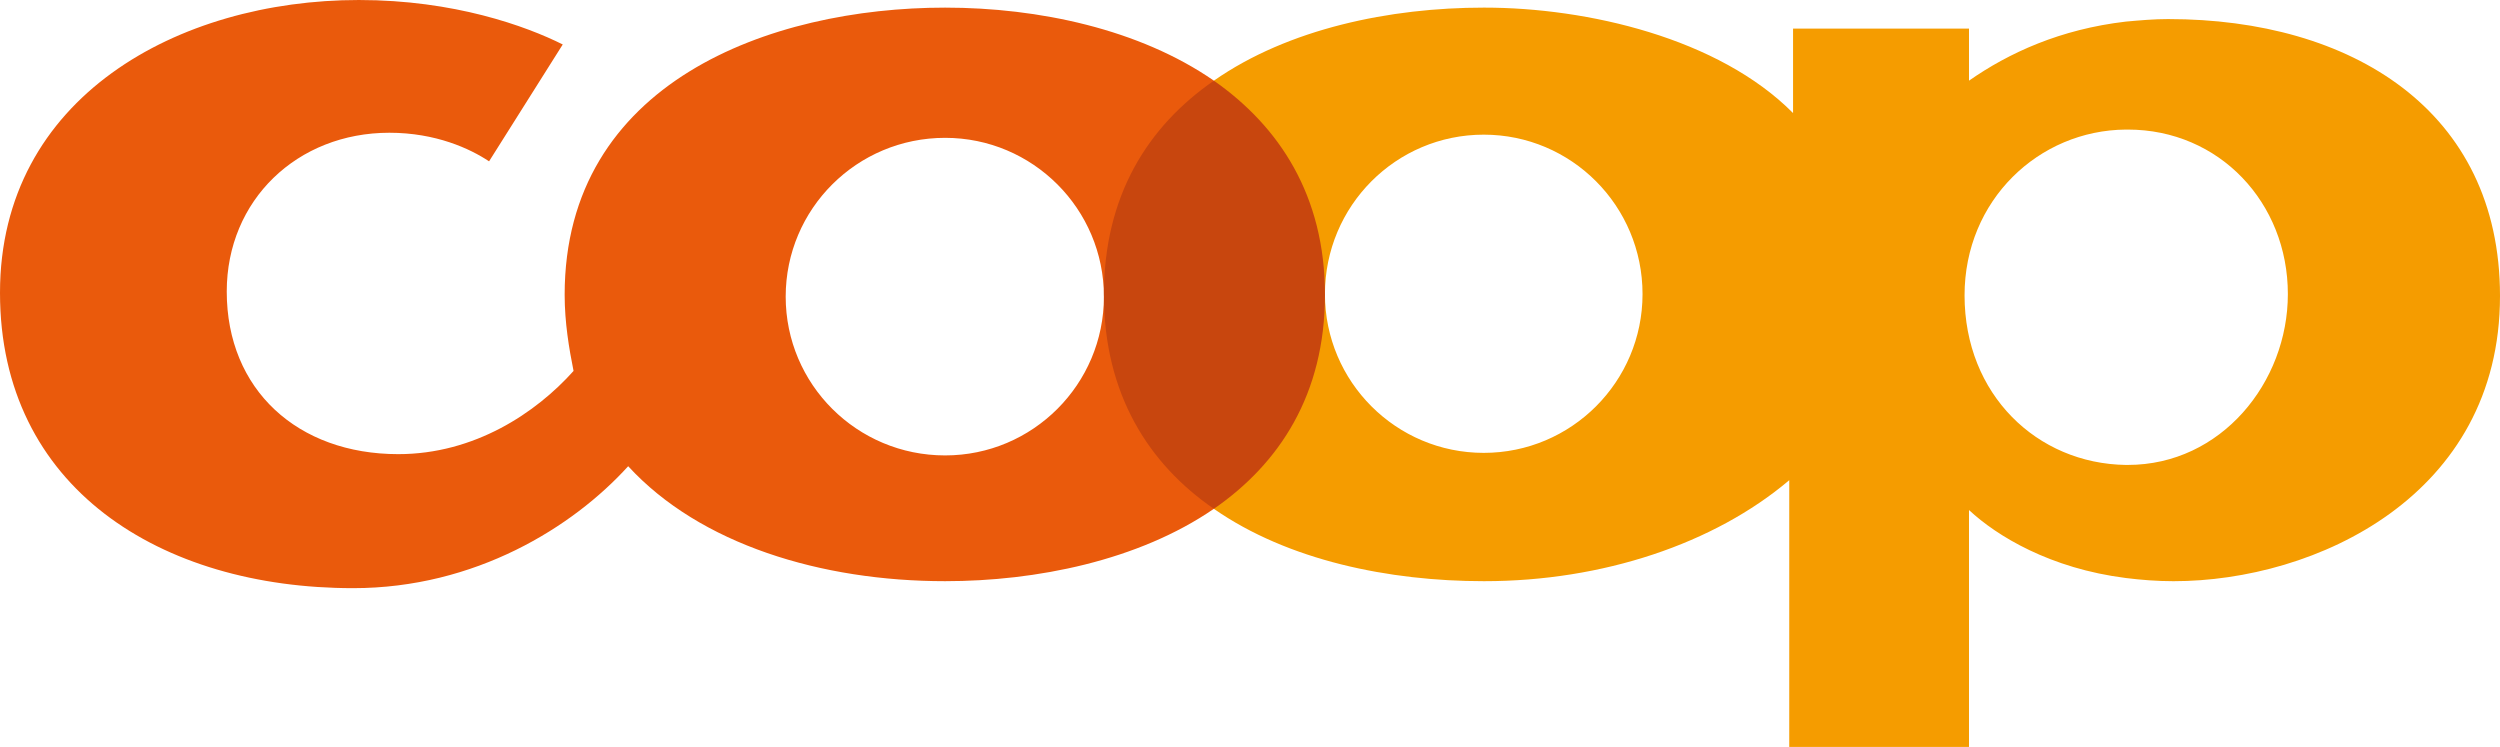
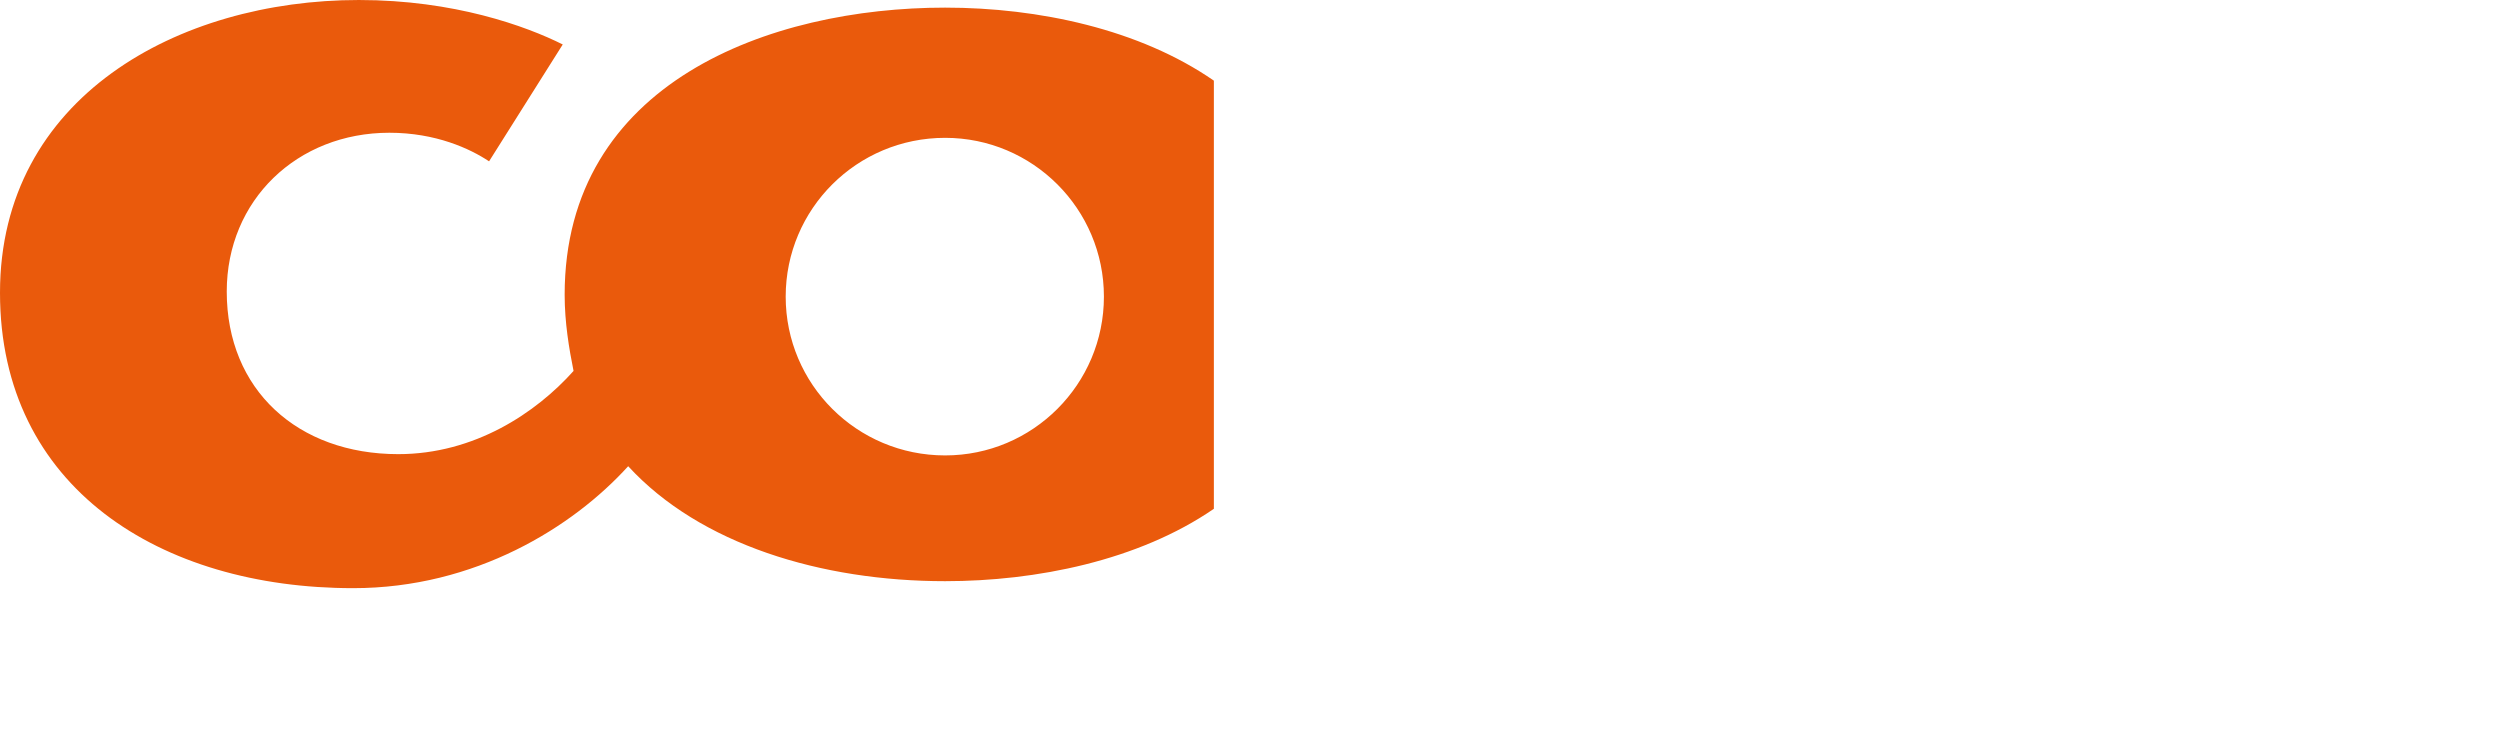
<svg xmlns="http://www.w3.org/2000/svg" id="uuid-e659ff8a-ee2d-4e16-9d67-757deb8cead5" viewBox="0 0 198.428 59.287">
-   <path d="m172.112,1.513c-1.159,0-2.269.101-3.378.201-5.192.605-9.275,2.47-12.452,4.689V2.269h-13.965v6.705c-5.899-5.949-16.334-8.369-24.501-8.369h-.05c-7.418,0-15.495,1.661-21.42,5.798,0,0,0,0,0,0v33.982c5.889,4.105,13.925,5.744,21.42,5.744h.05c9.377,0,18.25-2.974,24.199-8.016v21.174h14.267v-18.804c2.218,2.067,6.453,4.638,12.452,5.395,1.21.151,2.471.252,3.781.252,11.243,0,25.913-6.756,25.913-22.636,0-14.771-11.848-21.98-26.316-21.98Zm-54.346,34.432c-6.957,0-12.604-5.646-12.604-12.603,0-7.008,5.646-12.654,12.604-12.654s12.604,5.646,12.604,12.654c0,6.957-5.646,12.603-12.604,12.603Zm51.12.958h-.152c-7.058-.101-12.805-5.596-12.805-13.461,0-7.562,5.899-13.108,12.805-13.158h.152c7.259,0,12.704,5.798,12.704,13.057,0,7.007-5.292,13.561-12.704,13.561Z" style="fill:#f59c00;" />
  <path d="m96.346,6.403s-.001-.002-.001-.002c-5.899-4.085-13.91-5.796-21.33-5.796-13.914,0-30.198,5.949-30.198,22.787,0,2.219.353,4.285.706,6.05-2.974,3.327-7.864,6.604-13.914,6.604-7.965,0-13.612-5.092-13.612-12.906,0-7.26,5.596-12.604,12.906-12.604,3.68,0,6.403,1.261,7.915,2.269l5.848-9.276c-2.924-1.462-8.62-3.529-16.183-3.529C14.166,0,0,7.713,0,23.241c0,15.477,12.755,23.442,28.03,23.442,9.68,0,17.443-4.84,21.829-9.679,5.697,6.201,15.326,9.125,25.156,9.125,7.204,0,15.33-1.621,21.33-5.744v-.001s.001 0.0.001.001V6.403Zm-21.331,29.744c-7.007,0-12.654-5.646-12.654-12.603s5.646-12.604,12.654-12.604c6.957,0,12.604,5.646,12.604,12.604s-5.646,12.603-12.604,12.603Z" style="fill:#ea5a0c;" />
-   <path d="m96.346,40.384c-5.142-3.529-8.727-9.077-8.727-16.992,0-7.864,3.485-13.359,8.727-16.989,5.193,3.63,8.817,9.125,8.817,16.989,0,7.915-3.624,13.413-8.817,16.992Z" style="fill:#c8460e;" />
</svg>